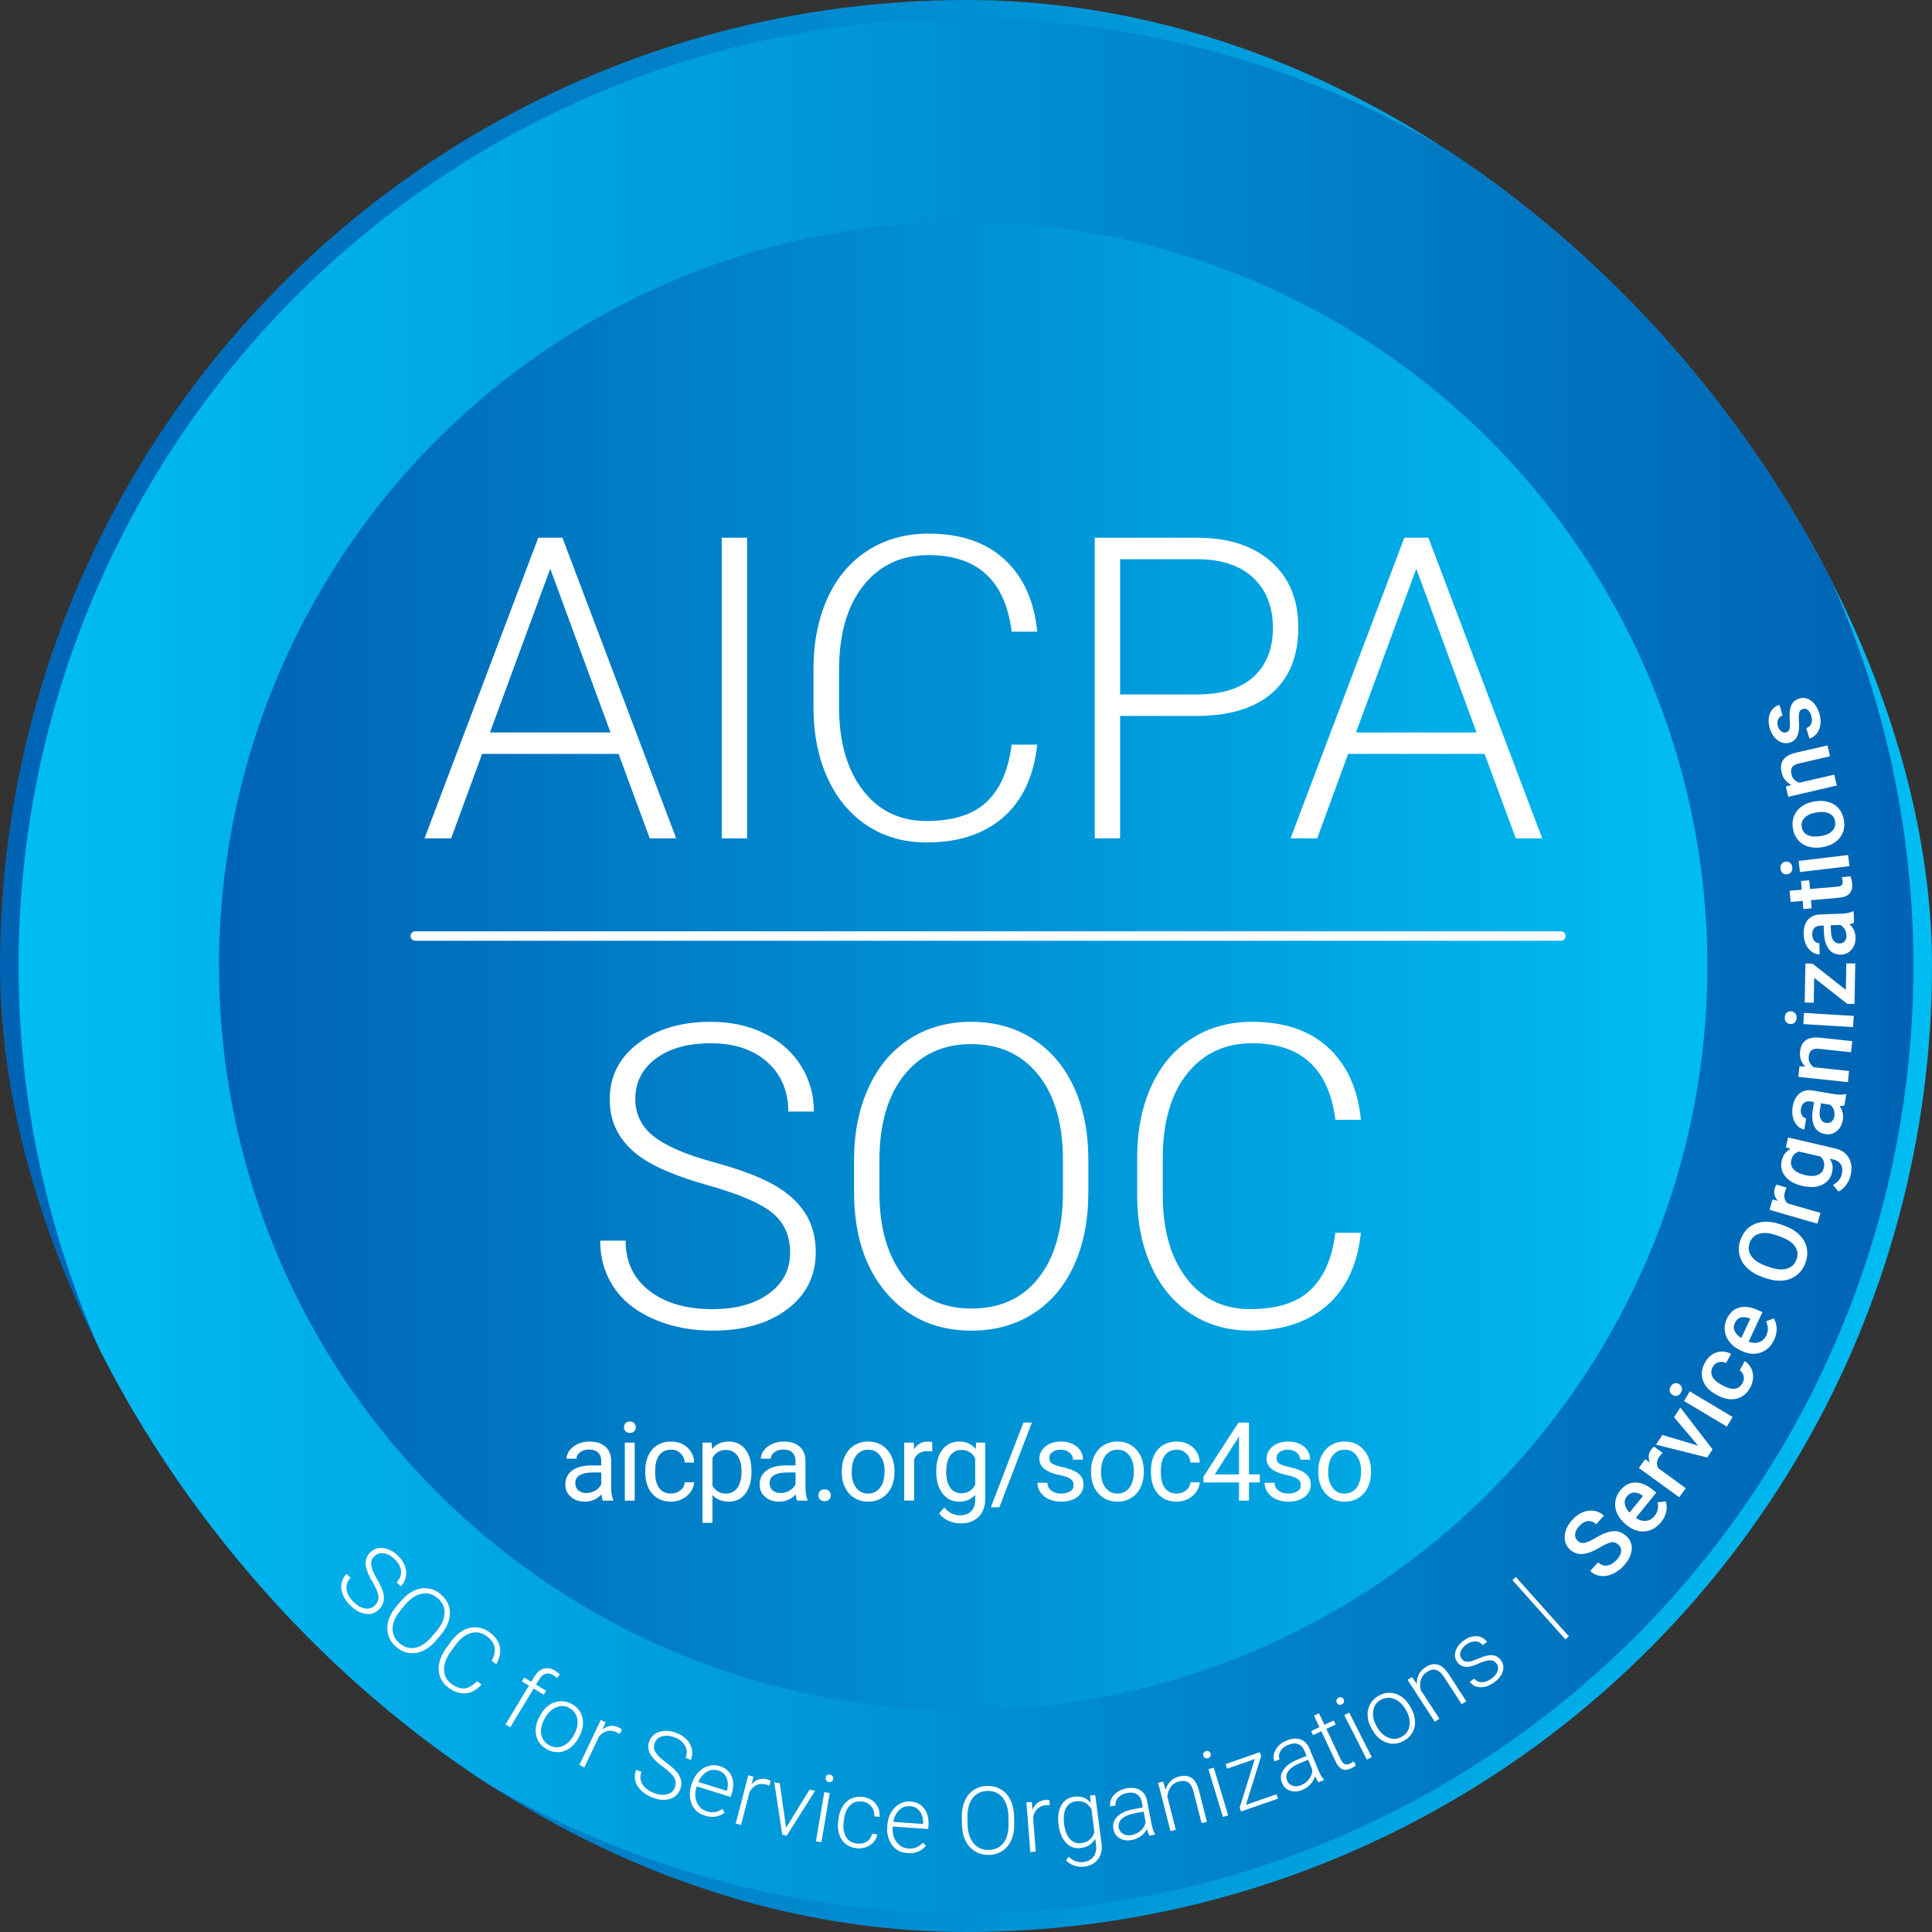
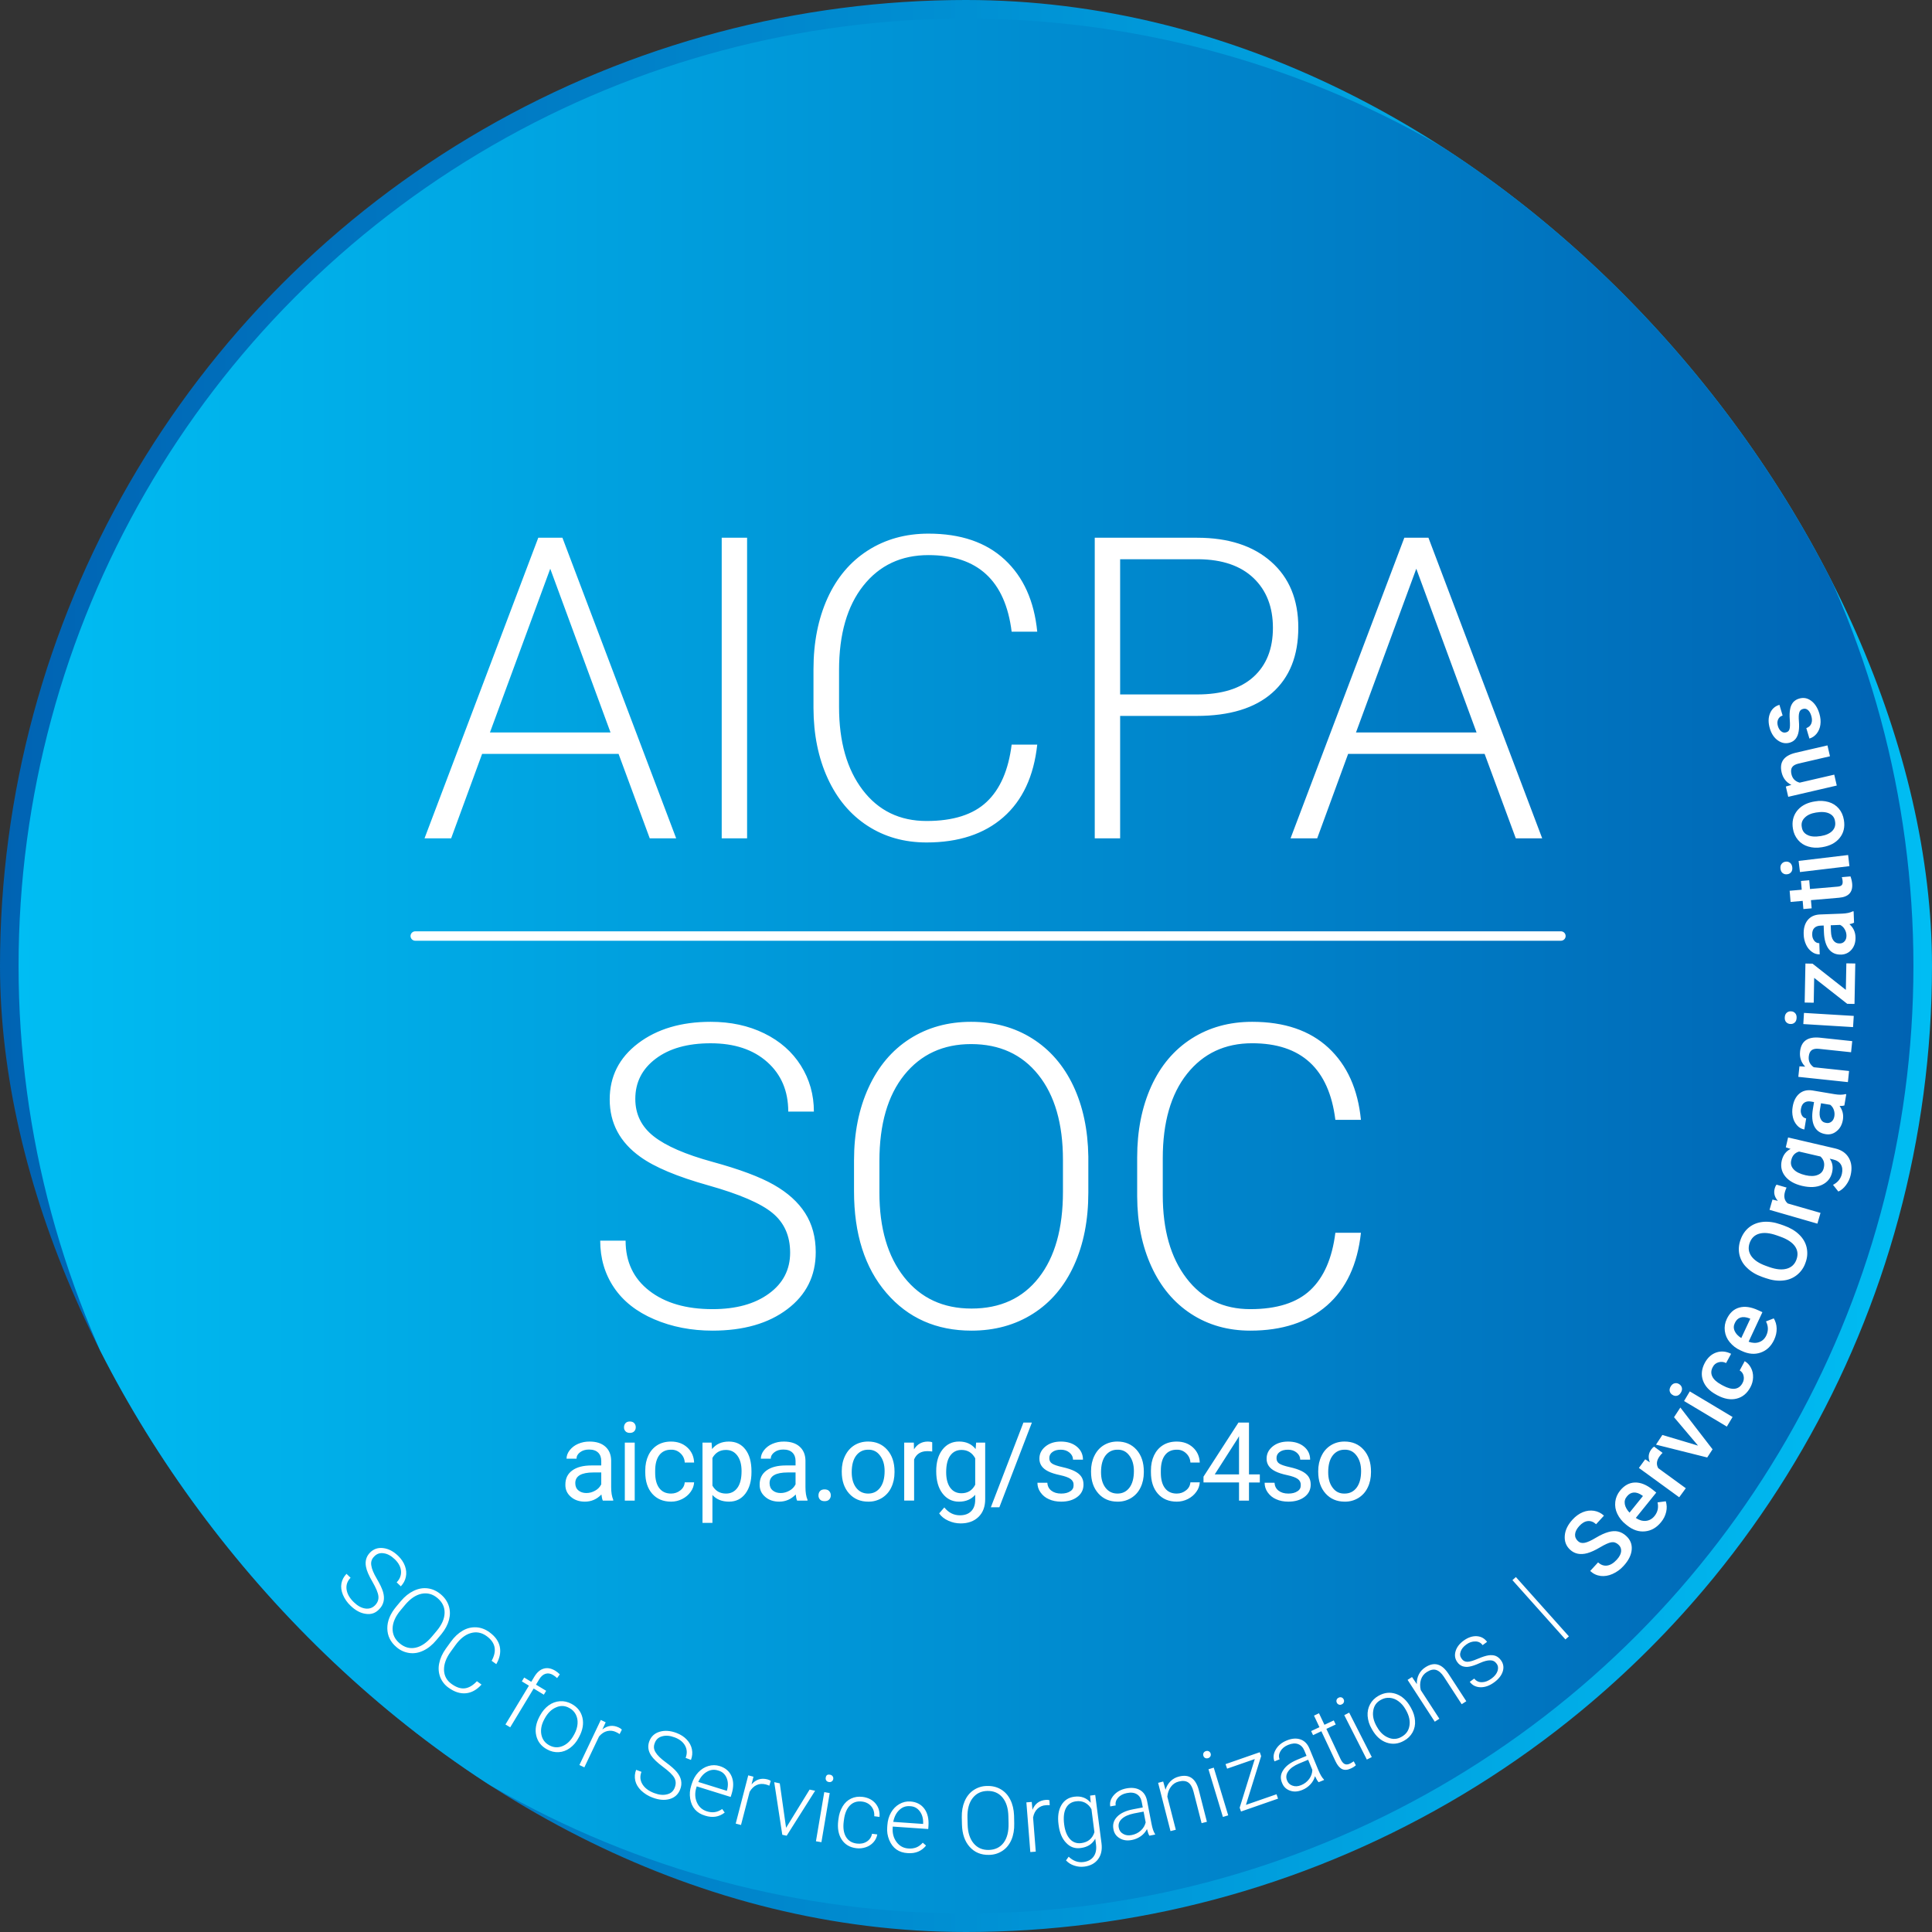
<svg xmlns="http://www.w3.org/2000/svg" width="72" height="72" viewBox="0 0 72 72" fill="none">
  <rect x="0" y="0" width="72" height="72" fill="#333333" stroke="none" />
  <g clip-path="url(#clip0_1498_9751)">
    <circle cx="36" cy="36" r="36" fill="url(#paint0_linear_1498_9751)" />
    <circle cx="35.308" cy="35.308" r="35.308" transform="matrix(-1 0 0 1 71.308 0.692)" fill="url(#paint1_linear_1498_9751)" />
-     <circle cx="35.896" cy="36" r="27.733" fill="url(#paint2_linear_1498_9751)" />
    <path fill-rule="evenodd" clip-rule="evenodd" d="M13.979 59.822C14.075 59.723 14.116 59.61 14.102 59.484C14.089 59.359 14.014 59.18 13.88 58.948C13.744 58.716 13.663 58.528 13.638 58.383C13.601 58.178 13.65 58.005 13.787 57.863C13.92 57.726 14.085 57.669 14.281 57.693C14.477 57.716 14.663 57.813 14.839 57.983C14.959 58.1 15.043 58.226 15.092 58.362C15.142 58.5 15.153 58.635 15.125 58.767C15.097 58.9 15.034 59.016 14.937 59.118L14.783 58.969C14.902 58.846 14.956 58.707 14.945 58.551C14.933 58.395 14.857 58.249 14.715 58.112C14.578 57.979 14.439 57.904 14.298 57.886C14.158 57.864 14.04 57.904 13.943 58.008C13.851 58.1 13.815 58.21 13.837 58.338C13.854 58.466 13.922 58.631 14.04 58.831C14.158 59.032 14.236 59.195 14.274 59.323C14.311 59.451 14.319 59.568 14.296 59.674C14.271 59.788 14.217 59.886 14.134 59.968C13.998 60.115 13.832 60.174 13.635 60.144C13.439 60.12 13.248 60.018 13.063 59.839C12.941 59.724 12.847 59.589 12.78 59.434C12.719 59.286 12.7 59.145 12.724 59.011C12.749 58.877 12.812 58.757 12.913 58.652L13.065 58.798C12.942 58.925 12.893 59.071 12.916 59.236C12.94 59.401 13.03 59.559 13.188 59.711C13.327 59.846 13.469 59.924 13.614 59.945C13.758 59.965 13.88 59.924 13.979 59.822ZM16.27 60.784C16.464 60.554 16.563 60.33 16.569 60.111C16.575 59.893 16.486 59.708 16.305 59.556C16.127 59.406 15.931 59.352 15.714 59.394C15.499 59.437 15.293 59.575 15.095 59.81L14.928 60.01C14.737 60.237 14.638 60.461 14.631 60.682C14.625 60.903 14.712 61.09 14.892 61.241C15.075 61.395 15.273 61.45 15.486 61.405C15.698 61.36 15.903 61.221 16.1 60.986L16.27 60.784ZM16.257 61.128C16.109 61.304 15.949 61.433 15.776 61.515C15.603 61.597 15.43 61.627 15.257 61.603C15.074 61.577 14.913 61.504 14.774 61.382C14.551 61.194 14.438 60.962 14.434 60.687C14.431 60.411 14.544 60.138 14.772 59.867L14.938 59.669C15.085 59.494 15.245 59.367 15.42 59.284C15.595 59.201 15.769 59.171 15.943 59.194C16.117 59.217 16.277 59.29 16.425 59.414C16.572 59.537 16.672 59.683 16.725 59.848C16.778 60.014 16.78 60.186 16.733 60.368C16.685 60.549 16.59 60.726 16.45 60.899L16.257 61.128ZM17.945 62.779C17.768 62.975 17.573 63.084 17.362 63.103C17.151 63.123 16.938 63.055 16.722 62.9C16.576 62.798 16.471 62.665 16.405 62.499C16.343 62.332 16.33 62.16 16.368 61.986C16.404 61.803 16.486 61.622 16.613 61.444L16.803 61.181C16.933 61.001 17.08 60.864 17.243 60.77C17.399 60.678 17.568 60.636 17.748 60.645C17.921 60.655 18.085 60.715 18.238 60.827C18.456 60.984 18.585 61.165 18.627 61.373C18.668 61.581 18.624 61.796 18.495 62.018L18.322 61.893C18.528 61.518 18.465 61.211 18.134 60.972C17.951 60.839 17.754 60.801 17.546 60.86C17.338 60.919 17.146 61.069 16.971 61.312L16.792 61.56C16.623 61.794 16.542 62.019 16.547 62.235C16.553 62.451 16.646 62.624 16.827 62.755C17.006 62.884 17.172 62.939 17.325 62.919C17.478 62.899 17.627 62.81 17.773 62.654L17.945 62.779ZM18.837 64.266L19.711 62.82L19.448 62.66L19.535 62.517L19.799 62.676L19.915 62.483C20.013 62.321 20.13 62.221 20.266 62.184C20.401 62.146 20.543 62.173 20.691 62.262C20.757 62.303 20.814 62.348 20.862 62.399L20.761 62.538C20.715 62.493 20.666 62.455 20.611 62.423C20.515 62.364 20.421 62.349 20.33 62.377C20.24 62.404 20.161 62.474 20.094 62.585L19.975 62.782L20.354 63.011L20.267 63.156L19.888 62.926L19.014 64.372L18.837 64.266ZM20.282 64.077C20.177 64.273 20.141 64.461 20.175 64.641C20.209 64.82 20.308 64.955 20.472 65.043C20.635 65.132 20.801 65.14 20.97 65.069C21.139 64.998 21.279 64.859 21.389 64.654L21.408 64.62C21.475 64.495 21.514 64.368 21.524 64.239C21.533 64.11 21.511 63.995 21.458 63.893C21.403 63.788 21.323 63.707 21.217 63.652C21.055 63.561 20.89 63.553 20.72 63.63C20.551 63.702 20.41 63.84 20.3 64.044L20.282 64.077ZM20.128 63.93C20.213 63.773 20.319 63.648 20.448 63.554C20.577 63.461 20.716 63.41 20.865 63.4C21.013 63.389 21.159 63.422 21.3 63.498C21.518 63.616 21.653 63.787 21.706 64.013C21.758 64.238 21.717 64.477 21.582 64.728L21.561 64.766C21.483 64.917 21.376 65.043 21.24 65.144C21.111 65.238 20.972 65.289 20.824 65.298C20.67 65.306 20.525 65.272 20.39 65.196C20.173 65.08 20.038 64.908 19.985 64.683C19.931 64.457 19.973 64.219 20.108 63.966L20.128 63.93ZM23.091 64.625C23.052 64.598 23.012 64.574 22.97 64.555C22.862 64.499 22.748 64.485 22.63 64.512C22.519 64.538 22.418 64.605 22.325 64.712L21.777 65.864L21.593 65.777L22.39 64.098L22.572 64.185L22.448 64.453C22.64 64.301 22.845 64.276 23.062 64.38C23.114 64.405 23.151 64.431 23.175 64.459L23.091 64.625ZM25.148 66.612C25.198 66.483 25.191 66.363 25.129 66.253C25.067 66.143 24.927 66.008 24.711 65.848C24.496 65.688 24.348 65.547 24.267 65.424C24.152 65.25 24.13 65.072 24.199 64.888C24.268 64.709 24.397 64.591 24.586 64.536C24.776 64.48 24.985 64.496 25.214 64.583C25.369 64.642 25.496 64.725 25.596 64.832C25.695 64.938 25.759 65.058 25.786 65.191C25.812 65.323 25.8 65.455 25.75 65.587L25.551 65.511C25.613 65.351 25.607 65.202 25.535 65.063C25.462 64.925 25.334 64.82 25.151 64.75C24.972 64.682 24.815 64.667 24.678 64.707C24.541 64.742 24.448 64.826 24.401 64.959C24.352 65.08 24.362 65.195 24.432 65.304C24.498 65.416 24.626 65.54 24.814 65.677C25.001 65.814 25.138 65.935 25.222 66.037C25.307 66.14 25.36 66.244 25.382 66.351C25.404 66.466 25.392 66.577 25.348 66.685C25.278 66.869 25.148 66.988 24.959 67.044C24.769 67.099 24.554 67.081 24.314 66.989C24.156 66.931 24.016 66.843 23.894 66.728C23.779 66.616 23.706 66.494 23.675 66.361C23.644 66.223 23.655 66.088 23.707 65.956L23.905 66.031C23.842 66.197 23.854 66.35 23.941 66.492C24.027 66.634 24.173 66.744 24.377 66.822C24.559 66.891 24.72 66.907 24.861 66.869C25.003 66.835 25.099 66.75 25.148 66.612M26.768 65.983C26.619 65.934 26.478 65.95 26.344 66.029C26.209 66.106 26.102 66.232 26.023 66.408L27.088 66.739L27.094 66.718C27.142 66.546 27.136 66.392 27.078 66.256C27.018 66.115 26.915 66.024 26.768 65.983M26.282 67.666C25.961 67.572 25.774 67.359 25.721 67.028C25.695 66.866 25.707 66.706 25.758 66.55L25.78 66.48C25.833 66.309 25.914 66.165 26.023 66.05C26.132 65.934 26.257 65.855 26.399 65.814C26.541 65.772 26.681 65.773 26.82 65.816C27.035 65.883 27.183 66.01 27.263 66.196C27.343 66.382 27.344 66.602 27.265 66.857L27.23 66.967L25.965 66.573L25.953 66.61C25.89 66.812 25.896 66.997 25.97 67.167C26.043 67.336 26.168 67.448 26.343 67.503C26.448 67.536 26.546 67.546 26.638 67.532C26.73 67.519 26.823 67.48 26.914 67.417L27.008 67.549C26.798 67.713 26.557 67.752 26.282 67.666ZM28.671 66.547C28.629 66.528 28.585 66.513 28.54 66.501C28.416 66.469 28.302 66.476 28.198 66.523C28.094 66.57 28.007 66.655 27.936 66.777L27.615 68.012L27.418 67.96L27.885 66.162L28.079 66.212L28.008 66.5C28.169 66.314 28.365 66.252 28.598 66.312C28.653 66.326 28.695 66.345 28.723 66.368L28.671 66.547ZM29.295 68.118L30.171 66.693L30.377 66.736L29.317 68.412L29.154 68.377L28.853 66.416L29.06 66.46L29.295 68.118ZM30.772 66.252C30.785 66.156 30.839 66.118 30.934 66.139C30.974 66.144 31.006 66.163 31.03 66.196C31.052 66.227 31.059 66.262 31.052 66.3C31.046 66.337 31.028 66.367 30.997 66.389C30.964 66.412 30.927 66.419 30.888 66.41C30.848 66.405 30.816 66.387 30.793 66.355C30.772 66.323 30.765 66.289 30.772 66.252ZM30.612 68.653L30.408 68.619L30.718 66.787L30.921 66.822L30.612 68.653ZM31.93 68.704C32.072 68.722 32.196 68.698 32.303 68.63C32.409 68.562 32.474 68.465 32.498 68.339L32.694 68.364C32.674 68.475 32.626 68.573 32.549 68.658C32.47 68.744 32.375 68.806 32.264 68.842C32.148 68.881 32.03 68.893 31.909 68.877C31.667 68.847 31.486 68.738 31.366 68.552C31.246 68.366 31.204 68.13 31.239 67.847L31.248 67.786C31.266 67.618 31.318 67.461 31.404 67.316C31.485 67.184 31.59 67.088 31.718 67.027C31.846 66.966 31.991 66.945 32.149 66.965C32.352 66.991 32.511 67.073 32.627 67.209C32.742 67.346 32.792 67.513 32.777 67.711L32.581 67.686C32.59 67.541 32.553 67.418 32.469 67.317C32.385 67.217 32.271 67.157 32.128 67.139C31.944 67.116 31.792 67.164 31.674 67.284C31.555 67.404 31.481 67.584 31.451 67.823L31.443 67.883C31.413 68.118 31.441 68.308 31.526 68.453C31.61 68.597 31.746 68.681 31.93 68.704ZM33.915 67.311C33.76 67.298 33.626 67.345 33.514 67.454C33.4 67.56 33.326 67.707 33.289 67.896L34.401 67.973L34.403 67.951C34.409 67.772 34.368 67.624 34.28 67.505C34.19 67.382 34.068 67.317 33.915 67.311ZM33.832 69.061C33.498 69.044 33.266 68.88 33.138 68.57C33.075 68.418 33.05 68.26 33.064 68.096L33.069 68.022C33.081 67.844 33.127 67.686 33.206 67.548C33.285 67.41 33.389 67.305 33.517 67.232C33.647 67.158 33.783 67.126 33.926 67.136C34.152 67.152 34.325 67.241 34.446 67.403C34.568 67.566 34.619 67.781 34.601 68.047L34.593 68.162L33.271 68.071L33.268 68.11C33.253 68.32 33.301 68.499 33.412 68.647C33.523 68.796 33.67 68.876 33.853 68.888C33.954 68.897 34.052 68.884 34.147 68.849C34.234 68.814 34.315 68.756 34.389 68.672L34.511 68.779C34.345 68.987 34.119 69.08 33.832 69.061ZM37.58 67.688C37.573 67.387 37.499 67.153 37.359 66.986C37.219 66.819 37.031 66.738 36.794 66.743C36.562 66.749 36.379 66.838 36.245 67.013C36.111 67.187 36.047 67.428 36.054 67.734L36.061 67.995C36.068 68.292 36.142 68.525 36.283 68.695C36.424 68.865 36.612 68.947 36.849 68.942C37.087 68.936 37.272 68.847 37.403 68.672C37.532 68.498 37.593 68.258 37.586 67.953L37.58 67.688ZM37.797 67.955C37.803 68.184 37.768 68.388 37.693 68.563C37.617 68.739 37.507 68.876 37.361 68.973C37.207 69.075 37.037 69.125 36.853 69.126C36.561 69.132 36.323 69.034 36.138 68.829C35.954 68.625 35.858 68.345 35.849 67.99L35.843 67.732C35.838 67.505 35.874 67.302 35.95 67.124C36.026 66.947 36.138 66.809 36.283 66.712C36.436 66.61 36.605 66.558 36.789 66.558C36.982 66.553 37.153 66.596 37.302 66.685C37.451 66.774 37.568 66.902 37.651 67.07C37.736 67.237 37.782 67.433 37.791 67.656L37.797 67.955ZM39.119 67.275C39.073 67.271 39.026 67.27 38.979 67.275C38.858 67.281 38.753 67.325 38.664 67.407C38.581 67.486 38.526 67.594 38.5 67.733L38.6 69.005L38.397 69.021L38.25 67.169L38.45 67.153L38.477 67.447C38.567 67.22 38.733 67.096 38.972 67.077C39.019 67.071 39.065 67.075 39.11 67.089L39.119 67.275ZM39.659 67.997C39.69 68.232 39.761 68.411 39.873 68.535C39.984 68.658 40.126 68.709 40.297 68.687C40.547 68.654 40.711 68.518 40.786 68.281L40.675 67.424C40.62 67.319 40.539 67.237 40.434 67.18C40.327 67.128 40.216 67.112 40.099 67.13C39.927 67.152 39.802 67.237 39.725 67.384C39.647 67.531 39.625 67.735 39.659 67.997ZM39.448 67.988C39.41 67.7 39.445 67.463 39.551 67.278C39.657 67.093 39.819 66.986 40.038 66.958C40.289 66.925 40.492 67 40.649 67.183L40.625 66.917L40.816 66.892L41.05 68.697C41.08 68.934 41.038 69.13 40.923 69.286C40.808 69.441 40.638 69.534 40.411 69.563C40.283 69.58 40.156 69.567 40.032 69.525C39.914 69.487 39.813 69.423 39.727 69.332L39.826 69.194C39.993 69.353 40.176 69.419 40.375 69.393C40.545 69.371 40.671 69.304 40.753 69.191C40.836 69.078 40.867 68.933 40.847 68.754L40.817 68.522C40.71 68.721 40.532 68.836 40.283 68.869C40.067 68.902 39.884 68.839 39.735 68.68C39.583 68.526 39.489 68.305 39.452 68.015L39.448 67.988ZM42.171 68.388C42.306 68.362 42.42 68.306 42.514 68.22C42.608 68.135 42.667 68.033 42.696 67.915L42.618 67.513L42.257 67.582C42.056 67.624 41.906 67.691 41.806 67.784C41.706 67.877 41.669 67.986 41.693 68.111C41.711 68.214 41.764 68.292 41.856 68.343C41.944 68.397 42.05 68.411 42.171 68.388ZM42.833 68.411C42.801 68.357 42.772 68.275 42.745 68.164C42.692 68.269 42.615 68.358 42.516 68.429C42.414 68.501 42.303 68.548 42.182 68.571C42.006 68.605 41.855 68.584 41.727 68.506C41.596 68.429 41.519 68.316 41.494 68.167C41.459 67.989 41.506 67.834 41.634 67.702C41.762 67.57 41.958 67.479 42.222 67.428L42.588 67.358L42.548 67.151C42.523 67.02 42.463 66.925 42.368 66.866C42.274 66.807 42.15 66.791 41.996 66.822C41.855 66.849 41.746 66.907 41.667 66.996C41.589 67.086 41.56 67.182 41.579 67.283L41.376 67.32C41.349 67.175 41.392 67.036 41.506 66.904C41.621 66.772 41.776 66.687 41.973 66.649C42.176 66.61 42.347 66.63 42.484 66.71C42.621 66.789 42.708 66.919 42.746 67.1L42.913 67.964C42.946 68.14 42.991 68.269 43.045 68.349L43.049 68.369L42.833 68.411ZM43.349 66.392L43.435 66.698C43.474 66.57 43.537 66.464 43.623 66.38C43.711 66.294 43.815 66.236 43.935 66.207C44.128 66.157 44.285 66.175 44.407 66.26C44.529 66.344 44.619 66.495 44.676 66.712L44.978 67.893L44.78 67.944L44.477 66.761C44.435 66.6 44.37 66.489 44.283 66.428C44.195 66.367 44.078 66.355 43.931 66.392C43.807 66.422 43.708 66.489 43.633 66.592C43.559 66.693 43.515 66.815 43.503 66.957L43.819 68.19L43.621 68.24L43.16 66.441L43.349 66.392ZM45.772 67.653L45.574 67.712L45.036 65.935L45.233 65.875L45.772 67.653ZM44.846 65.431C44.834 65.396 44.836 65.361 44.853 65.327C44.87 65.294 44.898 65.271 44.94 65.259C44.982 65.246 45.018 65.249 45.051 65.267C45.084 65.285 45.105 65.312 45.117 65.35C45.128 65.387 45.125 65.421 45.108 65.453C45.088 65.489 45.059 65.511 45.02 65.522C44.978 65.534 44.941 65.531 44.91 65.514C44.877 65.495 44.856 65.468 44.846 65.431V65.431ZM46.432 67.263L47.572 66.867L47.629 67.03L46.249 67.51L46.199 67.367L46.762 65.555L45.731 65.913L45.672 65.744L46.948 65.3L46.999 65.446L46.432 67.263ZM48.488 66.528C48.611 66.479 48.712 66.401 48.791 66.295C48.865 66.192 48.904 66.081 48.907 65.96L48.751 65.581L48.411 65.722C48.223 65.802 48.089 65.897 48.01 66.009C47.931 66.121 47.916 66.235 47.965 66.352C48.002 66.45 48.071 66.515 48.17 66.547C48.268 66.582 48.374 66.576 48.488 66.528ZM49.141 66.418C49.1 66.372 49.054 66.297 49.006 66.193C48.974 66.309 48.917 66.412 48.834 66.499C48.749 66.59 48.65 66.659 48.535 66.705C48.37 66.773 48.218 66.783 48.078 66.733C47.934 66.683 47.835 66.588 47.78 66.447C47.705 66.277 47.72 66.117 47.825 65.964C47.924 65.809 48.098 65.681 48.347 65.578L48.691 65.436L48.61 65.24C48.56 65.118 48.482 65.037 48.377 64.998C48.272 64.958 48.148 64.969 48.002 65.028C47.87 65.083 47.775 65.162 47.716 65.266C47.657 65.37 47.648 65.468 47.687 65.564L47.496 65.641C47.44 65.505 47.454 65.36 47.54 65.207C47.625 65.056 47.761 64.941 47.946 64.865C48.137 64.785 48.308 64.771 48.458 64.821C48.609 64.871 48.72 64.981 48.794 65.151L49.13 65.964C49.198 66.13 49.267 66.247 49.337 66.315L49.345 66.334L49.141 66.418ZM49.155 63.848L49.358 64.278L49.706 64.115L49.778 64.267L49.43 64.431L49.957 65.552C50.001 65.645 50.05 65.707 50.106 65.737C50.161 65.766 50.228 65.763 50.306 65.726C50.338 65.711 50.385 65.682 50.45 65.639L50.529 65.786C50.473 65.837 50.411 65.876 50.342 65.906C50.215 65.967 50.104 65.972 50.011 65.927C49.919 65.879 49.839 65.784 49.771 65.64L49.243 64.518L48.934 64.664L48.862 64.512L49.172 64.367L48.969 63.936L49.155 63.848ZM51.122 65.481L50.938 65.574L50.097 63.919L50.28 63.825L51.122 65.481ZM49.821 63.457C49.803 63.423 49.8 63.388 49.81 63.352C49.823 63.313 49.847 63.286 49.884 63.27C49.919 63.249 49.956 63.246 49.995 63.258C50.031 63.271 50.057 63.294 50.073 63.328C50.091 63.363 50.094 63.398 50.083 63.432C50.07 63.471 50.045 63.498 50.009 63.514C49.974 63.535 49.937 63.538 49.899 63.526C49.863 63.514 49.837 63.491 49.821 63.457ZM51.322 64.367C51.43 64.559 51.571 64.69 51.741 64.758C51.913 64.83 52.079 64.817 52.24 64.721C52.401 64.63 52.497 64.494 52.526 64.314C52.557 64.133 52.514 63.941 52.4 63.737L52.38 63.703C52.31 63.579 52.224 63.479 52.12 63.403C52.023 63.328 51.913 63.285 51.792 63.273C51.673 63.264 51.563 63.29 51.46 63.349C51.297 63.437 51.201 63.573 51.176 63.757C51.146 63.939 51.188 64.131 51.302 64.334L51.322 64.367V64.367ZM51.114 64.418C51.029 64.273 50.98 64.116 50.967 63.947C50.957 63.789 50.988 63.644 51.059 63.512C51.129 63.381 51.235 63.276 51.374 63.197C51.59 63.075 51.807 63.052 52.025 63.127C52.244 63.203 52.424 63.365 52.565 63.615L52.586 63.652C52.674 63.808 52.724 63.966 52.734 64.126C52.746 64.279 52.716 64.423 52.643 64.558C52.567 64.694 52.461 64.798 52.324 64.872C52.111 64.993 51.893 65.016 51.674 64.941C51.455 64.866 51.275 64.704 51.134 64.454L51.114 64.418ZM52.622 62.499L52.801 62.761C52.795 62.634 52.82 62.513 52.877 62.399C52.931 62.292 53.011 62.204 53.117 62.136C53.285 62.027 53.439 61.994 53.582 62.035C53.725 62.075 53.857 62.19 53.98 62.378L54.645 63.4L54.473 63.511L53.808 62.487C53.717 62.349 53.62 62.264 53.517 62.233C53.415 62.204 53.3 62.23 53.173 62.312C53.065 62.38 52.993 62.475 52.954 62.596C52.916 62.716 52.914 62.846 52.948 62.985L53.641 64.052L53.47 64.163L52.457 62.604L52.622 62.498V62.499ZM55.775 62.001C55.715 61.915 55.633 61.874 55.53 61.876C55.427 61.875 55.299 61.909 55.146 61.978C54.993 62.048 54.866 62.091 54.766 62.109C54.678 62.128 54.59 62.123 54.504 62.096C54.424 62.065 54.36 62.015 54.311 61.944C54.224 61.827 54.201 61.693 54.243 61.543C54.285 61.394 54.383 61.262 54.536 61.148C54.703 61.025 54.868 60.968 55.03 60.976C55.192 60.985 55.321 61.055 55.419 61.187L55.253 61.31C55.186 61.218 55.096 61.172 54.982 61.172C54.866 61.169 54.752 61.207 54.641 61.289C54.532 61.37 54.462 61.458 54.432 61.555C54.398 61.65 54.412 61.737 54.473 61.817C54.523 61.892 54.592 61.929 54.682 61.93C54.768 61.931 54.895 61.894 55.066 61.821C55.236 61.748 55.371 61.705 55.472 61.69C55.572 61.675 55.661 61.682 55.736 61.71C55.811 61.74 55.877 61.793 55.934 61.87C56.027 61.996 56.051 62.134 56.005 62.285C55.959 62.435 55.853 62.571 55.689 62.692C55.515 62.821 55.343 62.882 55.172 62.879C55.002 62.873 54.869 62.807 54.774 62.677L54.94 62.555C55.014 62.649 55.11 62.695 55.229 62.691C55.344 62.69 55.463 62.644 55.587 62.553C55.702 62.468 55.776 62.374 55.81 62.271C55.843 62.168 55.832 62.078 55.775 62.001ZM58.468 60.982L58.339 61.097L56.364 58.887L56.493 58.772L58.468 60.982ZM60.313 57.563C60.232 57.489 60.144 57.46 60.047 57.477C59.951 57.494 59.813 57.556 59.632 57.663C59.451 57.771 59.293 57.843 59.158 57.881C58.898 57.953 58.684 57.91 58.515 57.755C58.366 57.619 58.299 57.446 58.314 57.237C58.328 57.028 58.425 56.827 58.602 56.633C58.719 56.505 58.848 56.412 58.987 56.355C59.126 56.298 59.266 56.281 59.406 56.303C59.545 56.326 59.669 56.386 59.775 56.484L59.482 56.803C59.386 56.715 59.284 56.676 59.174 56.686C59.064 56.696 58.958 56.758 58.855 56.87C58.759 56.975 58.707 57.077 58.699 57.175C58.691 57.274 58.727 57.36 58.807 57.434C58.874 57.496 58.959 57.516 59.062 57.495C59.164 57.474 59.302 57.411 59.476 57.306C59.65 57.202 59.805 57.132 59.939 57.095C60.072 57.057 60.193 57.051 60.301 57.075C60.408 57.099 60.51 57.154 60.604 57.241C60.758 57.381 60.826 57.552 60.809 57.753C60.791 57.954 60.691 58.156 60.506 58.357C60.39 58.486 60.253 58.586 60.094 58.657C59.943 58.724 59.795 58.748 59.651 58.731C59.501 58.711 59.372 58.649 59.262 58.545L59.556 58.225C59.66 58.321 59.773 58.361 59.894 58.344C60.015 58.327 60.134 58.254 60.253 58.125C60.355 58.013 60.408 57.909 60.415 57.812C60.423 57.712 60.389 57.629 60.313 57.563M60.633 55.765C60.559 55.85 60.533 55.946 60.552 56.056C60.571 56.162 60.629 56.267 60.728 56.372L61.227 55.753L61.203 55.733C61.089 55.653 60.983 55.616 60.887 55.622C60.79 55.628 60.705 55.675 60.633 55.765ZM61.903 56.726C61.737 56.931 61.538 57.046 61.305 57.069C61.073 57.093 60.848 57.018 60.632 56.843L60.592 56.811C60.455 56.704 60.349 56.572 60.273 56.416C60.204 56.274 60.179 56.124 60.197 55.967C60.215 55.815 60.274 55.678 60.373 55.554C60.532 55.357 60.717 55.255 60.93 55.249C61.142 55.243 61.363 55.333 61.593 55.518L61.724 55.624L60.962 56.569C61.089 56.655 61.215 56.691 61.342 56.678C61.468 56.664 61.573 56.604 61.659 56.498C61.779 56.349 61.816 56.179 61.772 55.989L62.08 55.948C62.119 56.076 62.125 56.207 62.094 56.342C62.061 56.485 61.997 56.613 61.903 56.726ZM61.959 54.144C61.917 54.183 61.88 54.227 61.847 54.273C61.735 54.428 61.718 54.574 61.798 54.715L62.825 55.462L62.579 55.799L61.077 54.706L61.312 54.384L61.486 54.498C61.414 54.322 61.431 54.161 61.537 54.017C61.565 53.975 61.601 53.94 61.643 53.912L61.958 54.143L61.959 54.144ZM63.281 53.874L62.386 52.815L62.622 52.455L63.822 54.012L63.623 54.316L61.714 53.838L61.951 53.477L63.281 53.874ZM64.568 52.807L64.354 53.165L62.76 52.212L62.974 51.853L64.568 52.807ZM62.333 51.985C62.279 51.956 62.244 51.911 62.227 51.852C62.212 51.795 62.223 51.734 62.262 51.669C62.3 51.605 62.349 51.565 62.407 51.552C62.467 51.538 62.523 51.547 62.575 51.581C62.629 51.613 62.663 51.658 62.678 51.715C62.693 51.771 62.681 51.833 62.642 51.897C62.603 51.962 62.555 52.001 62.499 52.015C62.439 52.029 62.384 52.019 62.333 51.985ZM64.936 51.547C64.985 51.462 65 51.371 64.979 51.276C64.96 51.186 64.912 51.119 64.834 51.072L65.02 50.726C65.12 50.785 65.198 50.868 65.253 50.975C65.31 51.083 65.336 51.2 65.332 51.33C65.328 51.46 65.295 51.583 65.231 51.701C65.108 51.929 64.935 52.071 64.715 52.124C64.495 52.178 64.254 52.135 63.993 51.994L63.956 51.973C63.707 51.839 63.544 51.665 63.466 51.451C63.389 51.238 63.412 51.016 63.535 50.786C63.641 50.592 63.783 50.464 63.962 50.403C64.142 50.342 64.326 50.358 64.513 50.452L64.326 50.797C64.236 50.75 64.141 50.74 64.043 50.769C63.945 50.797 63.874 50.857 63.829 50.948C63.764 51.067 63.758 51.182 63.81 51.293C63.86 51.404 63.973 51.508 64.148 51.603L64.207 51.635C64.384 51.731 64.534 51.77 64.655 51.754C64.777 51.737 64.871 51.667 64.936 51.547ZM64.654 49.301C64.604 49.4 64.6 49.501 64.646 49.603C64.688 49.7 64.771 49.788 64.892 49.866L65.228 49.146L65.201 49.133C65.07 49.082 64.958 49.071 64.866 49.1C64.774 49.129 64.703 49.196 64.654 49.301ZM66.118 49.928C66.006 50.168 65.84 50.327 65.619 50.405C65.399 50.484 65.164 50.465 64.912 50.347L64.866 50.326C64.706 50.255 64.572 50.153 64.461 50.018C64.36 49.897 64.299 49.758 64.279 49.601C64.26 49.446 64.284 49.298 64.351 49.157C64.459 48.928 64.614 48.785 64.819 48.729C65.023 48.672 65.259 48.706 65.527 48.831L65.68 48.901L65.166 50.002C65.311 50.055 65.442 50.06 65.561 50.016C65.68 49.973 65.768 49.889 65.826 49.766C65.907 49.592 65.902 49.419 65.813 49.245L66.103 49.132C66.172 49.246 66.208 49.372 66.211 49.51C66.214 49.65 66.183 49.788 66.118 49.928ZM66.214 46.039C65.953 45.947 65.736 45.926 65.561 45.976C65.388 46.025 65.268 46.141 65.204 46.322C65.142 46.499 65.163 46.662 65.266 46.811C65.37 46.96 65.548 47.08 65.8 47.171L65.936 47.22C66.195 47.311 66.414 47.331 66.59 47.28C66.767 47.229 66.888 47.114 66.951 46.935C67.015 46.754 66.995 46.59 66.891 46.443C66.787 46.297 66.603 46.177 66.338 46.083L66.214 46.039ZM66.482 45.673C66.713 45.755 66.902 45.866 67.048 46.008C67.194 46.149 67.288 46.31 67.329 46.492C67.37 46.684 67.356 46.87 67.287 47.054C67.225 47.239 67.119 47.392 66.967 47.515C66.814 47.636 66.64 47.705 66.446 47.721C66.245 47.742 66.031 47.712 65.804 47.633L65.672 47.587C65.442 47.506 65.254 47.393 65.107 47.249C64.963 47.115 64.869 46.953 64.824 46.762C64.783 46.581 64.796 46.394 64.865 46.202C64.933 46.01 65.038 45.856 65.183 45.74C65.328 45.624 65.502 45.557 65.703 45.536C65.905 45.517 66.121 45.547 66.351 45.627L66.482 45.673ZM66.58 44.257C66.556 44.308 66.536 44.36 66.52 44.417C66.468 44.6 66.502 44.745 66.624 44.849L67.845 45.201L67.729 45.602L65.945 45.087L66.055 44.705L66.257 44.752C66.13 44.61 66.091 44.454 66.141 44.283C66.154 44.233 66.175 44.189 66.205 44.148L66.58 44.257ZM67.286 43.797C67.467 43.839 67.619 43.836 67.74 43.786C67.867 43.737 67.943 43.647 67.969 43.514C68.007 43.35 67.965 43.212 67.844 43.1L67.047 42.915C66.892 42.959 66.796 43.064 66.757 43.228C66.722 43.36 66.75 43.476 66.843 43.577C66.932 43.676 67.079 43.748 67.286 43.797ZM67.157 44.194C66.875 44.127 66.667 44.009 66.529 43.838C66.393 43.667 66.35 43.472 66.4 43.254C66.449 43.047 66.558 42.902 66.73 42.817L66.552 42.757L66.637 42.39L68.391 42.799C68.629 42.855 68.798 42.973 68.901 43.152C69.004 43.332 69.026 43.547 68.967 43.798C68.937 43.931 68.879 44.054 68.794 44.167C68.709 44.281 68.614 44.36 68.51 44.405L68.311 44.156C68.489 44.065 68.598 43.929 68.642 43.746C68.672 43.612 68.661 43.497 68.606 43.401C68.551 43.306 68.453 43.242 68.311 43.209L68.189 43.181C68.293 43.328 68.322 43.5 68.276 43.694C68.226 43.907 68.102 44.06 67.902 44.155C67.703 44.25 67.454 44.263 67.157 44.194ZM68.361 41.601C68.375 41.52 68.368 41.44 68.341 41.361C68.315 41.286 68.272 41.222 68.209 41.173L67.864 41.115L67.826 41.337C67.8 41.489 67.807 41.608 67.848 41.694C67.888 41.783 67.957 41.834 68.053 41.847C68.128 41.863 68.195 41.847 68.255 41.8C68.311 41.755 68.346 41.689 68.361 41.601ZM68.734 41.198C68.696 41.211 68.636 41.217 68.555 41.217C68.669 41.371 68.71 41.543 68.679 41.733C68.647 41.917 68.57 42.058 68.445 42.156C68.323 42.258 68.183 42.294 68.026 42.265C67.831 42.232 67.694 42.135 67.613 41.972C67.533 41.809 67.516 41.593 67.562 41.324L67.604 41.071L67.484 41.05C67.389 41.035 67.308 41.048 67.243 41.092C67.177 41.136 67.135 41.212 67.117 41.319C67.099 41.404 67.109 41.485 67.148 41.562C67.185 41.629 67.239 41.669 67.311 41.681L67.242 42.093C67.137 42.074 67.049 42.025 66.977 41.945C66.897 41.857 66.843 41.755 66.817 41.639C66.786 41.508 66.784 41.376 66.808 41.243C66.843 41.029 66.927 40.867 67.055 40.757C67.185 40.648 67.347 40.608 67.543 40.638L68.369 40.777C68.534 40.805 68.669 40.803 68.776 40.774L68.805 40.779L68.734 41.198ZM67.06 39.74L67.275 39.751C67.124 39.597 67.06 39.409 67.083 39.187C67.124 38.802 67.365 38.63 67.806 38.67L69.027 38.8L68.984 39.214L67.787 39.087C67.669 39.075 67.58 39.091 67.518 39.135C67.456 39.181 67.419 39.261 67.407 39.375C67.39 39.542 67.452 39.675 67.594 39.773L68.909 39.913L68.866 40.327L67.018 40.131L67.06 39.74ZM69.084 37.86L69.058 38.277L67.204 38.164L67.229 37.748L69.084 37.86ZM66.721 38.161C66.659 38.159 66.608 38.136 66.565 38.091C66.525 38.047 66.508 37.988 66.513 37.913C66.517 37.837 66.542 37.781 66.587 37.741C66.634 37.701 66.688 37.684 66.75 37.69C66.811 37.691 66.862 37.715 66.903 37.761C66.942 37.804 66.959 37.864 66.954 37.939C66.95 38.015 66.926 38.072 66.881 38.11C66.835 38.149 66.782 38.166 66.721 38.161ZM68.789 36.89L68.808 35.901L69.141 35.907L69.112 37.414L68.84 37.409L67.609 36.443L67.592 37.368L67.255 37.362L67.283 35.908L67.548 35.913L68.789 36.89ZM68.812 34.856C68.809 34.773 68.786 34.697 68.743 34.626C68.703 34.557 68.647 34.504 68.575 34.468L68.226 34.482L68.234 34.707C68.239 34.861 68.271 34.976 68.328 35.051C68.385 35.127 68.462 35.163 68.56 35.16C68.637 35.16 68.7 35.131 68.748 35.073C68.794 35.017 68.815 34.945 68.812 34.856ZM69.095 34.387C69.04 34.413 68.983 34.432 68.923 34.441C69.067 34.569 69.142 34.728 69.149 34.921C69.156 35.107 69.109 35.261 69.007 35.384C68.905 35.505 68.775 35.569 68.619 35.575C68.421 35.582 68.266 35.515 68.155 35.372C68.044 35.228 67.983 35.02 67.973 34.747L67.963 34.491L67.841 34.496C67.745 34.5 67.669 34.529 67.613 34.585C67.558 34.641 67.532 34.724 67.536 34.834C67.536 34.92 67.562 34.997 67.616 35.065C67.665 35.123 67.728 35.151 67.8 35.149L67.816 35.566C67.71 35.569 67.613 35.539 67.527 35.475C67.43 35.406 67.358 35.316 67.308 35.208C67.251 35.086 67.221 34.957 67.218 34.822C67.21 34.605 67.257 34.429 67.362 34.296C67.466 34.163 67.617 34.091 67.815 34.08L68.652 34.048C68.819 34.041 68.952 34.013 69.049 33.962L69.079 33.962L69.095 34.387ZM66.695 33.196L67.145 33.157L67.117 32.831L67.425 32.804L67.453 33.131L68.486 33.042C68.557 33.035 68.607 33.017 68.636 32.986C68.664 32.956 68.676 32.905 68.669 32.833C68.665 32.784 68.655 32.736 68.64 32.689L68.962 32.661C68.996 32.754 69.017 32.844 69.025 32.931C69.052 33.251 68.89 33.426 68.537 33.456L67.489 33.546L67.515 33.851L67.207 33.878L67.181 33.573L66.73 33.612L66.695 33.196ZM68.874 31.864L68.923 32.279L67.079 32.499L67.029 32.084L68.874 31.864ZM66.602 32.581C66.542 32.59 66.486 32.577 66.437 32.54C66.39 32.504 66.362 32.449 66.353 32.374C66.344 32.299 66.358 32.239 66.396 32.193C66.434 32.145 66.485 32.118 66.546 32.112C66.607 32.103 66.661 32.118 66.71 32.155C66.756 32.191 66.784 32.247 66.793 32.322C66.802 32.397 66.787 32.457 66.751 32.502C66.713 32.549 66.663 32.576 66.602 32.581ZM67.86 31.157C68.048 31.126 68.189 31.062 68.283 30.967C68.376 30.871 68.412 30.754 68.388 30.615C68.371 30.476 68.299 30.377 68.172 30.317C68.051 30.258 67.885 30.246 67.677 30.281C67.492 30.311 67.352 30.375 67.257 30.473C67.157 30.57 67.121 30.688 67.148 30.825C67.166 30.96 67.237 31.059 67.362 31.118C67.481 31.18 67.647 31.192 67.86 31.157ZM67.893 31.574C67.713 31.605 67.545 31.596 67.389 31.548C67.237 31.505 67.11 31.424 67.008 31.304C66.904 31.18 66.841 31.039 66.817 30.88C66.776 30.632 66.823 30.419 66.956 30.237C67.09 30.057 67.287 29.939 67.548 29.882L67.644 29.865C67.814 29.834 67.981 29.842 68.146 29.889C68.3 29.934 68.427 30.016 68.526 30.132C68.626 30.248 68.689 30.391 68.717 30.56C68.76 30.819 68.709 31.04 68.562 31.224C68.416 31.408 68.199 31.524 67.913 31.571L67.892 31.575L67.893 31.574ZM66.553 29.312L66.76 29.251C66.566 29.155 66.445 28.998 66.395 28.782C66.307 28.404 66.478 28.162 66.909 28.056L68.104 27.779L68.198 28.184L67.026 28.456C66.911 28.483 66.832 28.527 66.788 28.59C66.745 28.653 66.736 28.74 66.762 28.853C66.8 29.017 66.902 29.122 67.069 29.167L68.357 28.869L68.451 29.275L66.642 29.695L66.553 29.312ZM67.189 26.421C67.117 26.439 67.071 26.485 67.053 26.557C67.032 26.627 67.028 26.735 67.04 26.879C67.052 27.024 67.049 27.147 67.032 27.252C66.995 27.48 66.885 27.622 66.702 27.676C66.548 27.721 66.4 27.695 66.259 27.596C66.117 27.497 66.017 27.348 65.957 27.148C65.894 26.935 65.896 26.747 65.963 26.585C66.029 26.423 66.146 26.317 66.314 26.267L66.433 26.667C66.356 26.688 66.3 26.736 66.266 26.809C66.232 26.881 66.229 26.965 66.257 27.059C66.284 27.147 66.325 27.213 66.382 27.256C66.439 27.301 66.501 27.313 66.57 27.291C66.633 27.274 66.673 27.234 66.69 27.171C66.709 27.109 66.712 26.995 66.7 26.828C66.688 26.66 66.692 26.525 66.714 26.422C66.73 26.328 66.767 26.245 66.826 26.171C66.888 26.103 66.963 26.058 67.051 26.034C67.212 25.986 67.361 26.014 67.499 26.118C67.638 26.221 67.739 26.38 67.803 26.595C67.846 26.741 67.859 26.879 67.84 27.009C67.824 27.132 67.778 27.242 67.702 27.34C67.628 27.431 67.538 27.492 67.432 27.524L67.316 27.135C67.41 27.101 67.472 27.044 67.503 26.963C67.535 26.883 67.534 26.788 67.502 26.68C67.471 26.574 67.427 26.5 67.371 26.456C67.316 26.412 67.256 26.4 67.189 26.421ZM18.259 27.296H22.752L20.506 21.195L18.259 27.296ZM23.052 28.095H17.967L16.813 31.242H15.821L20.06 20.04H20.96L25.199 31.242H24.214L23.052 28.095ZM26.896 31.242H27.842V20.04H26.896V31.242ZM38.655 27.75C38.527 28.929 38.105 29.832 37.389 30.458C36.674 31.083 35.721 31.396 34.531 31.396C33.7 31.396 32.966 31.189 32.327 30.773C31.689 30.358 31.195 29.769 30.846 29.007C30.497 28.245 30.32 27.375 30.316 26.395V24.942C30.316 23.946 30.49 23.064 30.838 22.294C31.187 21.525 31.689 20.932 32.342 20.514C32.997 20.096 33.749 19.887 34.601 19.887C35.801 19.887 36.748 20.21 37.443 20.856C38.139 21.502 38.542 22.398 38.655 23.541H37.701C37.465 21.638 36.432 20.687 34.601 20.687C33.585 20.687 32.776 21.067 32.173 21.827C31.571 22.586 31.269 23.636 31.269 24.975V26.346C31.269 27.64 31.563 28.671 32.15 29.441C32.737 30.211 33.531 30.596 34.531 30.596C35.521 30.596 36.267 30.359 36.77 29.884C37.273 29.41 37.583 28.698 37.701 27.75H38.655ZM41.744 25.88H44.614C45.532 25.88 46.232 25.662 46.714 25.225C47.196 24.788 47.438 24.18 47.438 23.399C47.438 22.623 47.198 22.005 46.718 21.545C46.238 21.086 45.557 20.851 44.675 20.841H41.744V25.88ZM41.744 26.68V31.242H40.798V20.04H44.614C45.778 20.04 46.697 20.338 47.371 20.933C48.046 21.528 48.384 22.346 48.384 23.387C48.384 24.439 48.059 25.25 47.41 25.822C46.762 26.394 45.822 26.68 44.591 26.68H41.744ZM50.534 27.296H55.027L52.781 21.195L50.534 27.296ZM55.327 28.095H50.241L49.088 31.242H48.095L52.335 20.04H53.234L57.473 31.242H56.489L55.327 28.095ZM29.446 46.681C29.446 46.06 29.228 45.569 28.792 45.208C28.356 44.846 27.558 44.502 26.399 44.176C25.24 43.851 24.393 43.496 23.861 43.111C23.101 42.568 22.722 41.855 22.722 40.972C22.722 40.116 23.074 39.419 23.779 38.883C24.485 38.348 25.387 38.08 26.484 38.08C27.228 38.08 27.893 38.223 28.48 38.51C29.068 38.798 29.523 39.198 29.846 39.711C30.169 40.224 30.331 40.795 30.331 41.426H29.376C29.376 40.66 29.115 40.044 28.592 39.578C28.069 39.112 27.366 38.88 26.484 38.88C25.627 38.88 24.945 39.071 24.438 39.454C23.929 39.837 23.676 40.336 23.676 40.953C23.676 41.523 23.904 41.988 24.361 42.347C24.817 42.707 25.548 43.024 26.553 43.299C27.558 43.574 28.32 43.858 28.838 44.154C29.356 44.449 29.746 44.801 30.007 45.211C30.269 45.622 30.4 46.106 30.4 46.665C30.4 47.548 30.047 48.256 29.342 48.788C28.637 49.322 27.708 49.589 26.553 49.589C25.763 49.589 25.038 49.448 24.38 49.166C23.721 48.884 23.221 48.489 22.88 47.981C22.538 47.473 22.368 46.891 22.368 46.235H23.314C23.314 47.024 23.609 47.648 24.199 48.104C24.788 48.561 25.574 48.788 26.553 48.788C27.425 48.788 28.125 48.597 28.653 48.211C29.182 47.828 29.446 47.316 29.446 46.681ZM39.613 43.226C39.613 41.878 39.307 40.821 38.697 40.057C38.087 39.292 37.251 38.91 36.19 38.91C35.148 38.91 34.318 39.294 33.7 40.06C33.082 40.827 32.773 41.898 32.773 43.273V44.442C32.773 45.771 33.081 46.823 33.697 47.6C34.312 48.377 35.148 48.766 36.205 48.766C37.277 48.766 38.113 48.382 38.712 47.615C39.313 46.849 39.613 45.781 39.613 44.412L39.613 43.226ZM40.559 44.442C40.559 45.473 40.381 46.378 40.024 47.158C39.668 47.937 39.159 48.538 38.497 48.958C37.835 49.379 37.071 49.589 36.205 49.589C34.897 49.589 33.84 49.121 33.035 48.185C32.229 47.249 31.827 45.986 31.827 44.396V43.242C31.827 42.221 32.008 41.317 32.37 40.529C32.731 39.743 33.243 39.137 33.904 38.714C34.566 38.291 35.327 38.08 36.189 38.08C37.051 38.08 37.811 38.287 38.471 38.703C39.129 39.118 39.638 39.706 39.998 40.464C40.357 41.224 40.544 42.103 40.559 43.103V44.442H40.559ZM50.718 45.942C50.59 47.122 50.168 48.024 49.453 48.651C48.737 49.276 47.785 49.589 46.595 49.589C45.764 49.589 45.029 49.381 44.391 48.966C43.752 48.55 43.259 47.962 42.91 47.2C42.561 46.438 42.384 45.568 42.379 44.588V43.134C42.379 42.139 42.554 41.257 42.902 40.487C43.251 39.718 43.752 39.124 44.406 38.706C45.06 38.288 45.813 38.08 46.664 38.08C47.865 38.08 48.812 38.403 49.507 39.048C50.202 39.695 50.606 40.59 50.718 41.734H49.765C49.529 39.831 48.495 38.879 46.664 38.879C45.649 38.879 44.84 39.26 44.237 40.019C43.634 40.779 43.333 41.829 43.333 43.168V44.538C43.333 45.832 43.626 46.864 44.214 47.633C44.801 48.404 45.594 48.788 46.595 48.788C47.585 48.788 48.331 48.551 48.834 48.077C49.337 47.603 49.646 46.891 49.765 45.942H50.718Z" fill="white" />
    <path d="M15.475 34.883H58.171" stroke="white" stroke-width="0.351" stroke-linecap="round" stroke-linejoin="round" />
    <path fill-rule="evenodd" clip-rule="evenodd" d="M21.852 55.641C21.968 55.641 22.078 55.611 22.181 55.551C22.281 55.497 22.356 55.419 22.407 55.317V54.874H22.117C21.665 54.874 21.439 55.007 21.439 55.271C21.439 55.388 21.477 55.478 21.555 55.543C21.632 55.608 21.732 55.641 21.852 55.641ZM22.465 55.923C22.444 55.88 22.426 55.804 22.413 55.695C22.242 55.873 22.037 55.962 21.798 55.962C21.585 55.962 21.41 55.902 21.274 55.782C21.133 55.661 21.065 55.508 21.07 55.323C21.07 55.099 21.155 54.924 21.326 54.8C21.497 54.675 21.738 54.613 22.047 54.613H22.407V54.444C22.407 54.314 22.369 54.211 22.292 54.135C22.214 54.058 22.101 54.02 21.95 54.02C21.818 54.02 21.708 54.053 21.619 54.12C21.53 54.186 21.485 54.267 21.485 54.361H21.113C21.113 54.254 21.152 54.149 21.228 54.049C21.312 53.943 21.416 53.863 21.54 53.81C21.677 53.75 21.822 53.721 21.972 53.723C22.221 53.723 22.416 53.785 22.557 53.909C22.698 54.033 22.771 54.205 22.776 54.423V55.417C22.776 55.616 22.802 55.774 22.853 55.891V55.923H22.465ZM23.285 55.923H23.654V53.762H23.285V55.923ZM23.255 53.19C23.255 53.13 23.274 53.079 23.31 53.038C23.347 52.996 23.401 52.975 23.473 52.975C23.544 52.975 23.599 52.996 23.637 53.038C23.674 53.079 23.693 53.13 23.693 53.19C23.694 53.247 23.675 53.297 23.637 53.339C23.599 53.379 23.544 53.4 23.473 53.4C23.401 53.4 23.347 53.379 23.31 53.339C23.272 53.297 23.253 53.247 23.255 53.19ZM25.009 55.661C25.141 55.661 25.256 55.621 25.355 55.541C25.453 55.465 25.508 55.366 25.518 55.242H25.868C25.859 55.372 25.817 55.49 25.74 55.595C25.662 55.706 25.556 55.796 25.426 55.863C25.295 55.929 25.156 55.963 25.009 55.962C24.715 55.962 24.481 55.864 24.307 55.668C24.134 55.471 24.047 55.204 24.047 54.863V54.8C24.047 54.59 24.085 54.404 24.163 54.239C24.24 54.076 24.351 53.949 24.495 53.858C24.64 53.768 24.81 53.723 25.007 53.723C25.25 53.723 25.451 53.795 25.611 53.94C25.772 54.086 25.857 54.273 25.868 54.505H25.518C25.512 54.369 25.459 54.254 25.36 54.161C25.261 54.067 25.143 54.022 25.007 54.026C24.82 54.026 24.674 54.093 24.571 54.228C24.468 54.364 24.416 54.559 24.416 54.814V54.885C24.416 55.133 24.468 55.325 24.57 55.459C24.673 55.594 24.819 55.661 25.009 55.661ZM27.636 54.825C27.636 54.581 27.584 54.389 27.48 54.248C27.376 54.106 27.234 54.035 27.053 54.035C26.829 54.035 26.662 54.135 26.55 54.333V55.365C26.66 55.562 26.829 55.661 27.057 55.661C27.234 55.661 27.375 55.591 27.479 55.45C27.583 55.309 27.636 55.101 27.636 54.825ZM28.005 54.866C28.005 55.195 27.93 55.46 27.78 55.661C27.629 55.862 27.426 55.962 27.169 55.962C26.906 55.962 26.7 55.879 26.55 55.713V56.753H26.18V53.762H26.518L26.536 54.002C26.686 53.816 26.895 53.723 27.163 53.723C27.422 53.723 27.628 53.82 27.778 54.016C27.93 54.211 28.005 54.484 28.005 54.832V54.866ZM29.093 55.641C29.208 55.641 29.318 55.611 29.422 55.551C29.522 55.497 29.597 55.419 29.648 55.317V54.874H29.358C28.906 54.874 28.68 55.007 28.68 55.271C28.68 55.388 28.718 55.478 28.795 55.543C28.872 55.608 28.971 55.641 29.093 55.641ZM29.706 55.923C29.684 55.88 29.667 55.804 29.654 55.695C29.482 55.873 29.277 55.962 29.039 55.962C28.826 55.962 28.651 55.902 28.515 55.782C28.374 55.661 28.306 55.508 28.31 55.323C28.31 55.099 28.396 54.924 28.567 54.8C28.738 54.675 28.978 54.613 29.288 54.613H29.648V54.444C29.648 54.314 29.609 54.211 29.532 54.135C29.454 54.058 29.341 54.02 29.191 54.02C29.058 54.02 28.948 54.053 28.86 54.12C28.77 54.186 28.725 54.267 28.725 54.361H28.354C28.354 54.254 28.393 54.149 28.469 54.049C28.552 53.943 28.656 53.863 28.78 53.81C28.918 53.75 29.062 53.721 29.212 53.723C29.462 53.723 29.657 53.785 29.797 53.909C29.938 54.033 30.012 54.205 30.017 54.423V55.417C30.017 55.616 30.042 55.774 30.093 55.891V55.923H29.706ZM30.502 55.728C30.502 55.665 30.521 55.611 30.558 55.569C30.597 55.526 30.653 55.505 30.73 55.505C30.805 55.505 30.863 55.526 30.901 55.569C30.943 55.614 30.963 55.668 30.961 55.728C30.963 55.788 30.942 55.839 30.901 55.883C30.863 55.924 30.805 55.944 30.73 55.944C30.653 55.944 30.597 55.924 30.558 55.883C30.519 55.839 30.5 55.787 30.502 55.728ZM31.741 54.866C31.741 55.106 31.796 55.298 31.907 55.444C32.019 55.588 32.168 55.661 32.354 55.661C32.541 55.661 32.69 55.587 32.801 55.44C32.911 55.293 32.967 55.087 32.967 54.822C32.967 54.586 32.911 54.394 32.798 54.247C32.687 54.094 32.538 54.021 32.35 54.026C32.168 54.026 32.02 54.099 31.909 54.243C31.797 54.389 31.741 54.596 31.741 54.866H31.741ZM31.37 54.822C31.37 54.611 31.411 54.421 31.495 54.252C31.578 54.082 31.694 53.952 31.841 53.86C31.99 53.769 32.16 53.722 32.35 53.722C32.644 53.722 32.882 53.824 33.063 54.028C33.245 54.232 33.336 54.502 33.336 54.841V54.866C33.336 55.077 33.296 55.265 33.215 55.432C33.139 55.596 33.023 55.726 32.87 55.823C32.711 55.919 32.539 55.966 32.354 55.962C32.062 55.962 31.824 55.86 31.642 55.657C31.461 55.453 31.37 55.184 31.37 54.849V54.822ZM34.741 54.093C34.681 54.084 34.62 54.08 34.559 54.08C34.317 54.08 34.153 54.183 34.066 54.389V55.922H33.697V53.762H34.056L34.062 54.012C34.183 53.819 34.356 53.723 34.578 53.723C34.649 53.723 34.704 53.732 34.741 53.75V54.093ZM35.261 54.866C35.261 55.11 35.311 55.301 35.411 55.441C35.511 55.579 35.651 55.649 35.83 55.649C36.063 55.649 36.234 55.543 36.343 55.332V54.345C36.23 54.139 36.061 54.035 35.834 54.035C35.654 54.035 35.514 54.106 35.413 54.246C35.312 54.385 35.261 54.592 35.261 54.866ZM34.89 54.825C34.89 54.488 34.968 54.22 35.124 54.021C35.28 53.822 35.486 53.722 35.743 53.722C36.006 53.722 36.212 53.816 36.359 54.002L36.377 53.762H36.715V55.87C36.715 56.15 36.632 56.37 36.466 56.531C36.3 56.692 36.078 56.773 35.799 56.773C35.642 56.773 35.49 56.74 35.342 56.673C35.193 56.606 35.078 56.515 35 56.399L35.192 56.178C35.35 56.373 35.543 56.471 35.772 56.471C35.952 56.471 36.092 56.421 36.192 56.319C36.293 56.219 36.343 56.076 36.343 55.892V55.706C36.196 55.877 35.994 55.963 35.738 55.963C35.486 55.963 35.281 55.86 35.125 55.657C34.968 55.453 34.89 55.175 34.89 54.825ZM37.243 56.172H36.926L38.14 53.016H38.455L37.243 56.172ZM40.01 55.349C40.014 55.252 39.976 55.174 39.897 55.117C39.822 55.062 39.691 55.014 39.504 54.974C39.317 54.934 39.169 54.887 39.058 54.83C38.949 54.775 38.868 54.708 38.815 54.63C38.76 54.547 38.733 54.456 38.736 54.355C38.736 54.178 38.811 54.029 38.961 53.906C39.111 53.784 39.302 53.723 39.535 53.723C39.779 53.723 39.978 53.786 40.13 53.912C40.283 54.039 40.359 54.2 40.359 54.398H39.988C39.988 54.296 39.945 54.209 39.859 54.136C39.773 54.063 39.665 54.026 39.535 54.026C39.4 54.026 39.295 54.055 39.219 54.114C39.141 54.171 39.103 54.247 39.105 54.343C39.105 54.432 39.14 54.5 39.211 54.545C39.281 54.59 39.41 54.634 39.593 54.675C39.778 54.716 39.927 54.765 40.041 54.822C40.156 54.88 40.241 54.948 40.296 55.029C40.351 55.11 40.379 55.207 40.379 55.324C40.379 55.517 40.302 55.671 40.147 55.787C39.993 55.904 39.793 55.962 39.547 55.962C39.373 55.962 39.22 55.932 39.087 55.87C38.959 55.815 38.855 55.728 38.775 55.614C38.699 55.507 38.662 55.388 38.662 55.258H39.032C39.038 55.381 39.088 55.48 39.18 55.552C39.273 55.624 39.395 55.661 39.547 55.661C39.686 55.661 39.799 55.633 39.883 55.576C39.969 55.525 40.011 55.449 40.01 55.349ZM41.032 54.866C41.032 55.106 41.087 55.298 41.199 55.444C41.31 55.588 41.458 55.661 41.645 55.661C41.832 55.661 41.981 55.587 42.092 55.44C42.202 55.293 42.257 55.087 42.257 54.822C42.257 54.586 42.201 54.394 42.089 54.247C41.978 54.094 41.829 54.021 41.64 54.026C41.458 54.026 41.311 54.099 41.199 54.243C41.088 54.389 41.032 54.596 41.032 54.866ZM40.66 54.822C40.66 54.611 40.702 54.421 40.785 54.252C40.868 54.082 40.984 53.952 41.132 53.86C41.281 53.769 41.45 53.722 41.64 53.722C41.934 53.722 42.172 53.824 42.355 54.028C42.536 54.232 42.627 54.502 42.627 54.841V54.866C42.627 55.077 42.587 55.265 42.506 55.432C42.429 55.596 42.314 55.726 42.16 55.823C42.002 55.919 41.83 55.966 41.644 55.962C41.352 55.962 41.114 55.86 40.933 55.657C40.751 55.453 40.66 55.184 40.66 54.849V54.822ZM43.854 55.661C43.986 55.661 44.1 55.621 44.199 55.541C44.298 55.465 44.352 55.366 44.363 55.242H44.712C44.703 55.372 44.662 55.49 44.584 55.595C44.506 55.706 44.401 55.796 44.271 55.863C44.14 55.929 44.001 55.963 43.854 55.962C43.56 55.962 43.326 55.864 43.152 55.668C42.978 55.471 42.892 55.204 42.892 54.863V54.8C42.892 54.59 42.93 54.404 43.007 54.239C43.085 54.076 43.195 53.949 43.34 53.858C43.484 53.768 43.655 53.723 43.852 53.723C44.094 53.723 44.295 53.795 44.456 53.94C44.616 54.086 44.701 54.273 44.712 54.505H44.363C44.356 54.369 44.303 54.254 44.204 54.161C44.105 54.067 43.988 54.022 43.852 54.026C43.664 54.026 43.519 54.093 43.416 54.228C43.312 54.364 43.261 54.559 43.261 54.814V54.885C43.261 55.133 43.312 55.325 43.415 55.459C43.517 55.594 43.663 55.661 43.854 55.661ZM45.27 54.946H46.175V53.521L46.131 53.601L45.27 54.946ZM46.546 54.946H46.95V55.248H46.546V55.923H46.175V55.247H44.851V55.03L46.153 53.016H46.546V54.946ZM48.476 55.349C48.48 55.252 48.443 55.174 48.364 55.117C48.288 55.062 48.157 55.014 47.97 54.974C47.783 54.934 47.635 54.887 47.525 54.83C47.415 54.775 47.334 54.708 47.281 54.63C47.226 54.547 47.2 54.456 47.203 54.355C47.203 54.178 47.278 54.029 47.427 53.906C47.577 53.784 47.768 53.723 48.001 53.723C48.246 53.723 48.444 53.786 48.597 53.912C48.75 54.039 48.825 54.2 48.825 54.398H48.455C48.455 54.296 48.412 54.209 48.326 54.136C48.239 54.063 48.131 54.026 48.001 54.026C47.866 54.026 47.761 54.055 47.685 54.114C47.608 54.171 47.57 54.247 47.572 54.343C47.572 54.432 47.607 54.5 47.678 54.545C47.748 54.59 47.876 54.634 48.06 54.675C48.244 54.716 48.394 54.765 48.508 54.822C48.623 54.88 48.707 54.948 48.763 55.029C48.818 55.11 48.846 55.207 48.846 55.324C48.846 55.517 48.768 55.671 48.614 55.787C48.459 55.904 48.259 55.962 48.013 55.962C47.84 55.962 47.687 55.932 47.554 55.87C47.426 55.815 47.322 55.728 47.241 55.614C47.166 55.507 47.129 55.388 47.129 55.258H47.498C47.505 55.381 47.554 55.48 47.647 55.552C47.739 55.624 47.861 55.661 48.013 55.661C48.153 55.661 48.265 55.633 48.349 55.576C48.435 55.525 48.477 55.449 48.476 55.349ZM49.498 54.866C49.498 55.106 49.553 55.298 49.665 55.444C49.775 55.594 49.924 55.666 50.111 55.661C50.298 55.661 50.447 55.587 50.558 55.44C50.668 55.293 50.724 55.087 50.724 54.822C50.724 54.586 50.667 54.394 50.555 54.247C50.444 54.094 50.294 54.021 50.106 54.026C49.924 54.026 49.777 54.099 49.665 54.243C49.553 54.389 49.498 54.596 49.498 54.866ZM49.126 54.822C49.126 54.611 49.168 54.421 49.251 54.252C49.329 54.088 49.444 53.957 49.599 53.86C49.747 53.769 49.916 53.722 50.106 53.722C50.401 53.722 50.639 53.824 50.82 54.028C51.002 54.232 51.093 54.502 51.093 54.841V54.866C51.093 55.077 51.053 55.265 50.972 55.432C50.895 55.596 50.78 55.726 50.627 55.823C50.468 55.919 50.296 55.966 50.111 55.962C49.818 55.962 49.581 55.86 49.399 55.657C49.217 55.453 49.126 55.184 49.126 54.849L49.126 54.822Z" fill="white" />
  </g>
  <defs>
    <linearGradient id="paint0_linear_1498_9751" x1="72" y1="36" x2="0" y2="36" gradientUnits="userSpaceOnUse">
      <stop stop-color="#00BDF3" />
      <stop offset="1" stop-color="#0063B3" />
    </linearGradient>
    <linearGradient id="paint1_linear_1498_9751" x1="70.615" y1="35.308" x2="0" y2="35.308" gradientUnits="userSpaceOnUse">
      <stop stop-color="#00BDF3" />
      <stop offset="1" stop-color="#0063B3" />
    </linearGradient>
    <linearGradient id="paint2_linear_1498_9751" x1="63.628" y1="36" x2="8.163" y2="36" gradientUnits="userSpaceOnUse">
      <stop stop-color="#00BDF3" />
      <stop offset="1" stop-color="#0063B3" />
    </linearGradient>
    <clipPath id="clip0_1498_9751">
      <rect width="72" height="72" rx="36" fill="white" />
    </clipPath>
  </defs>
</svg>